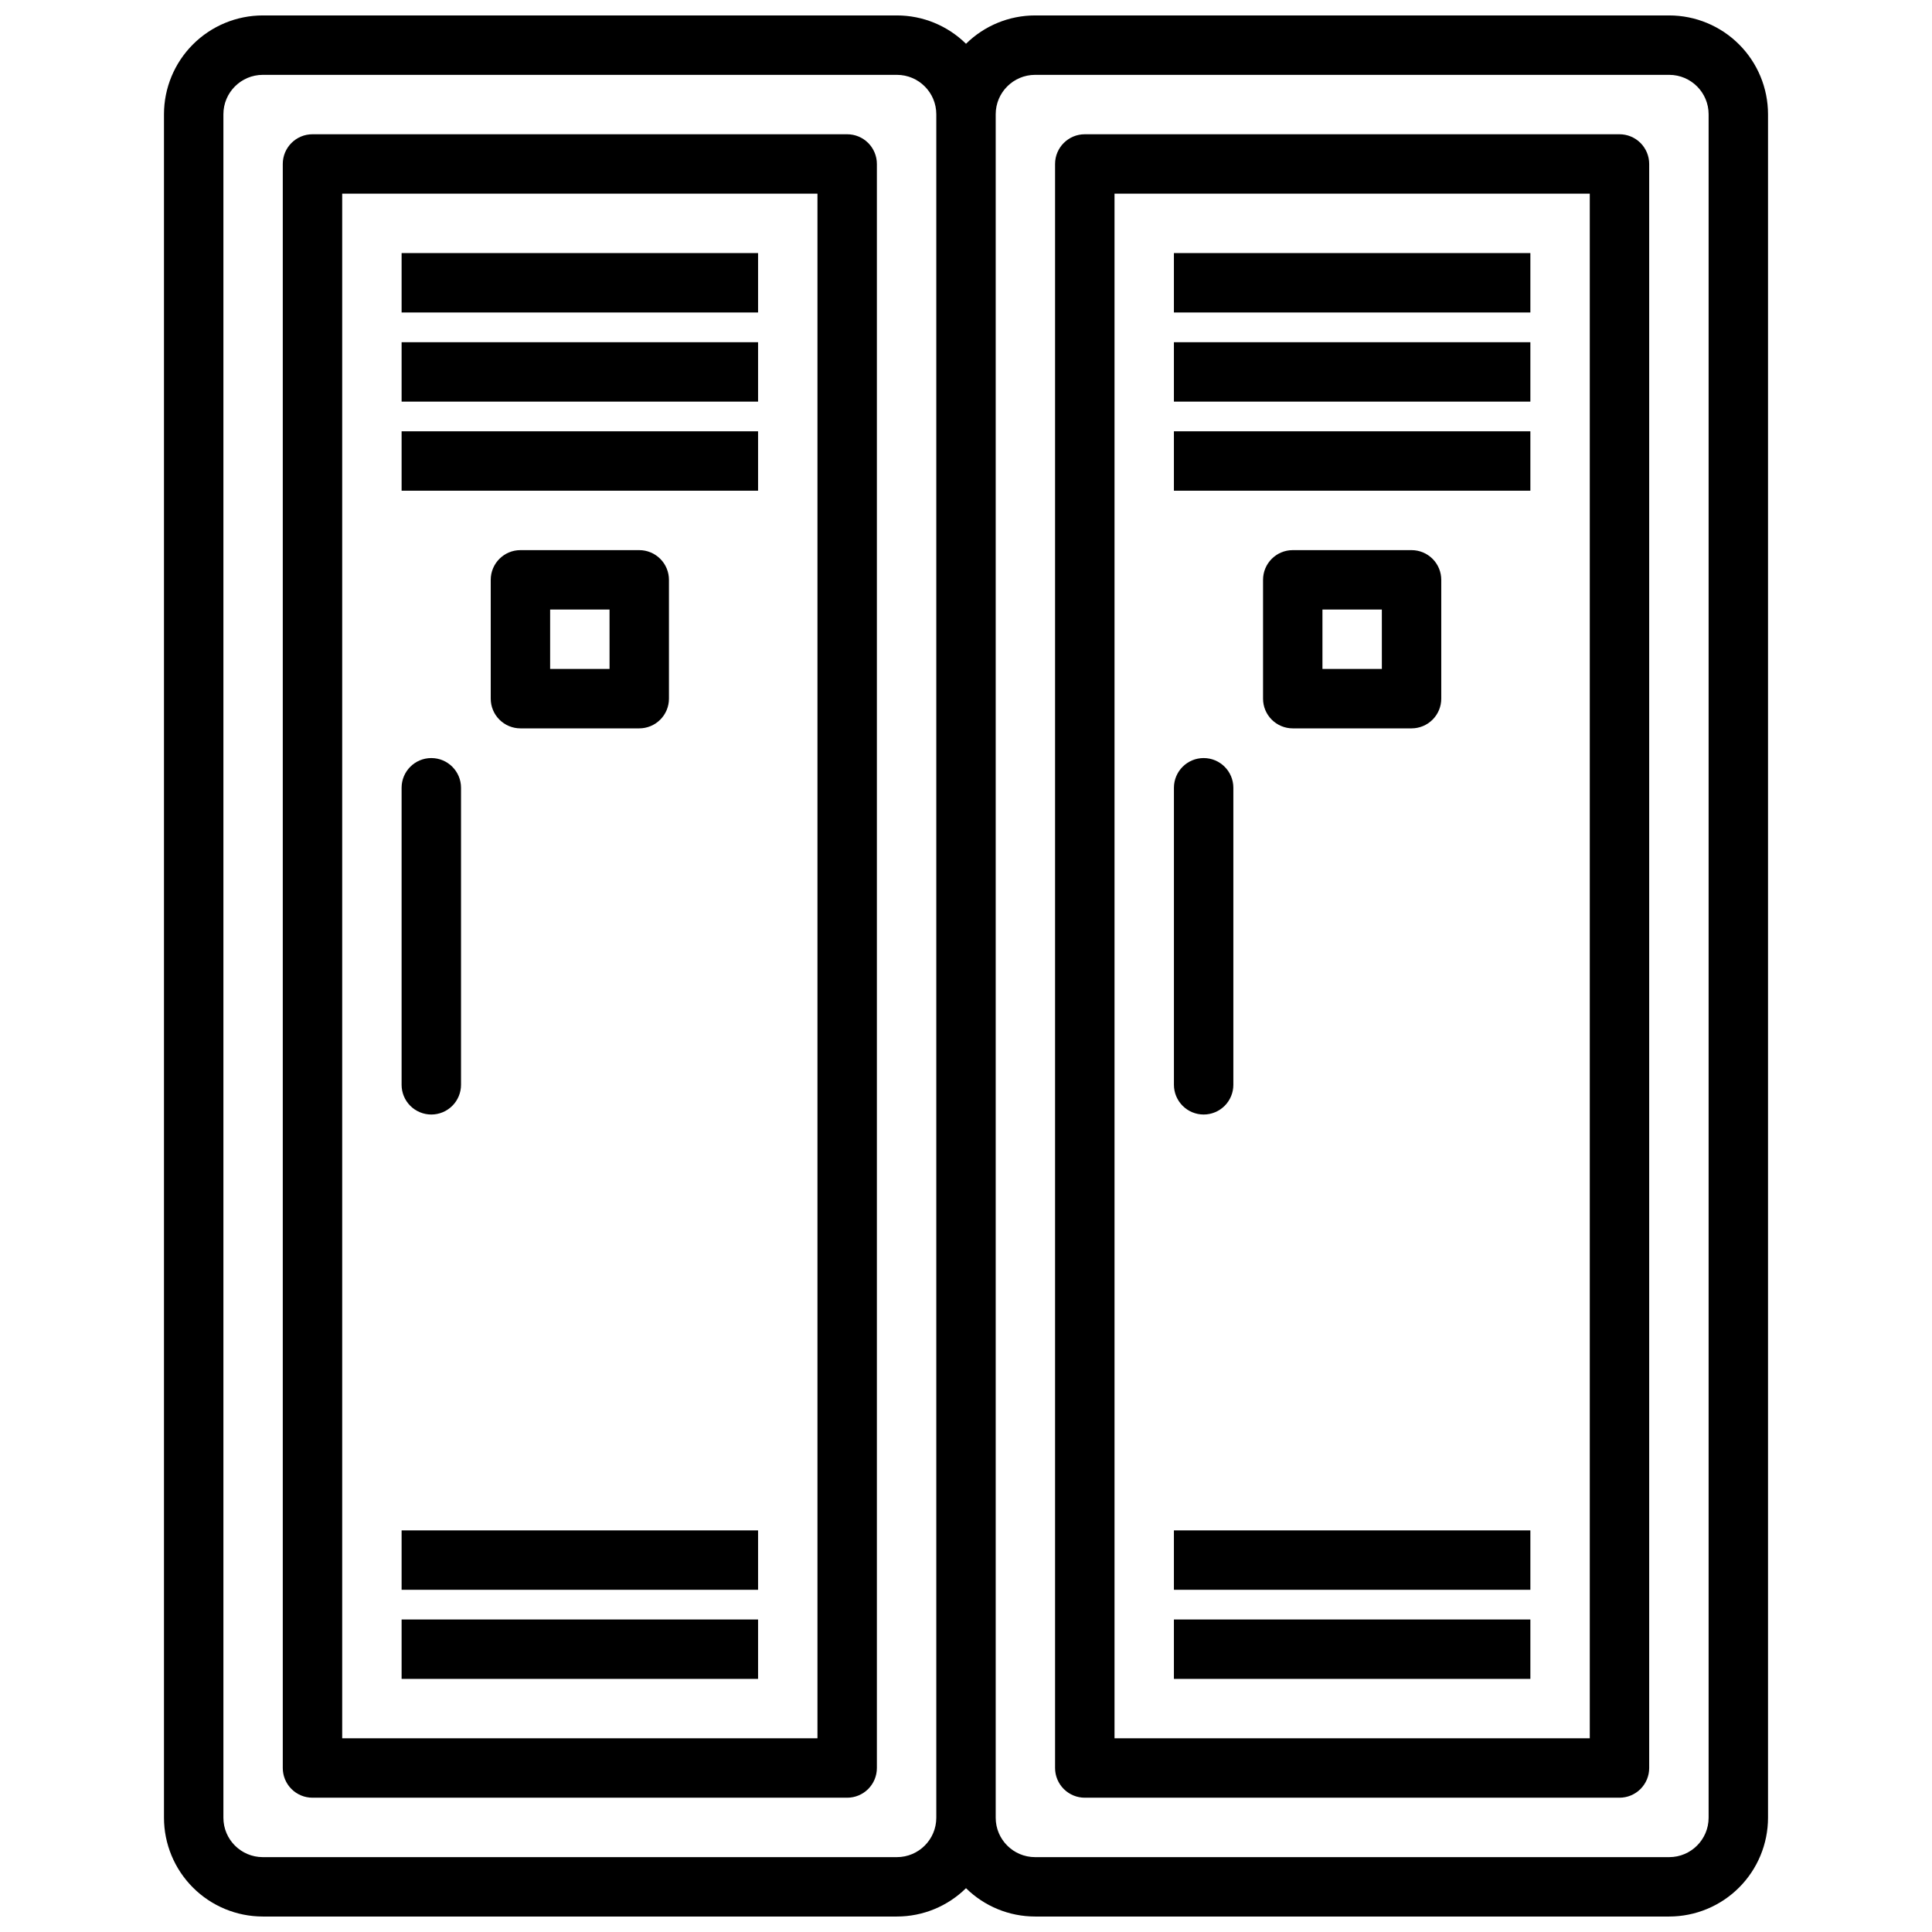
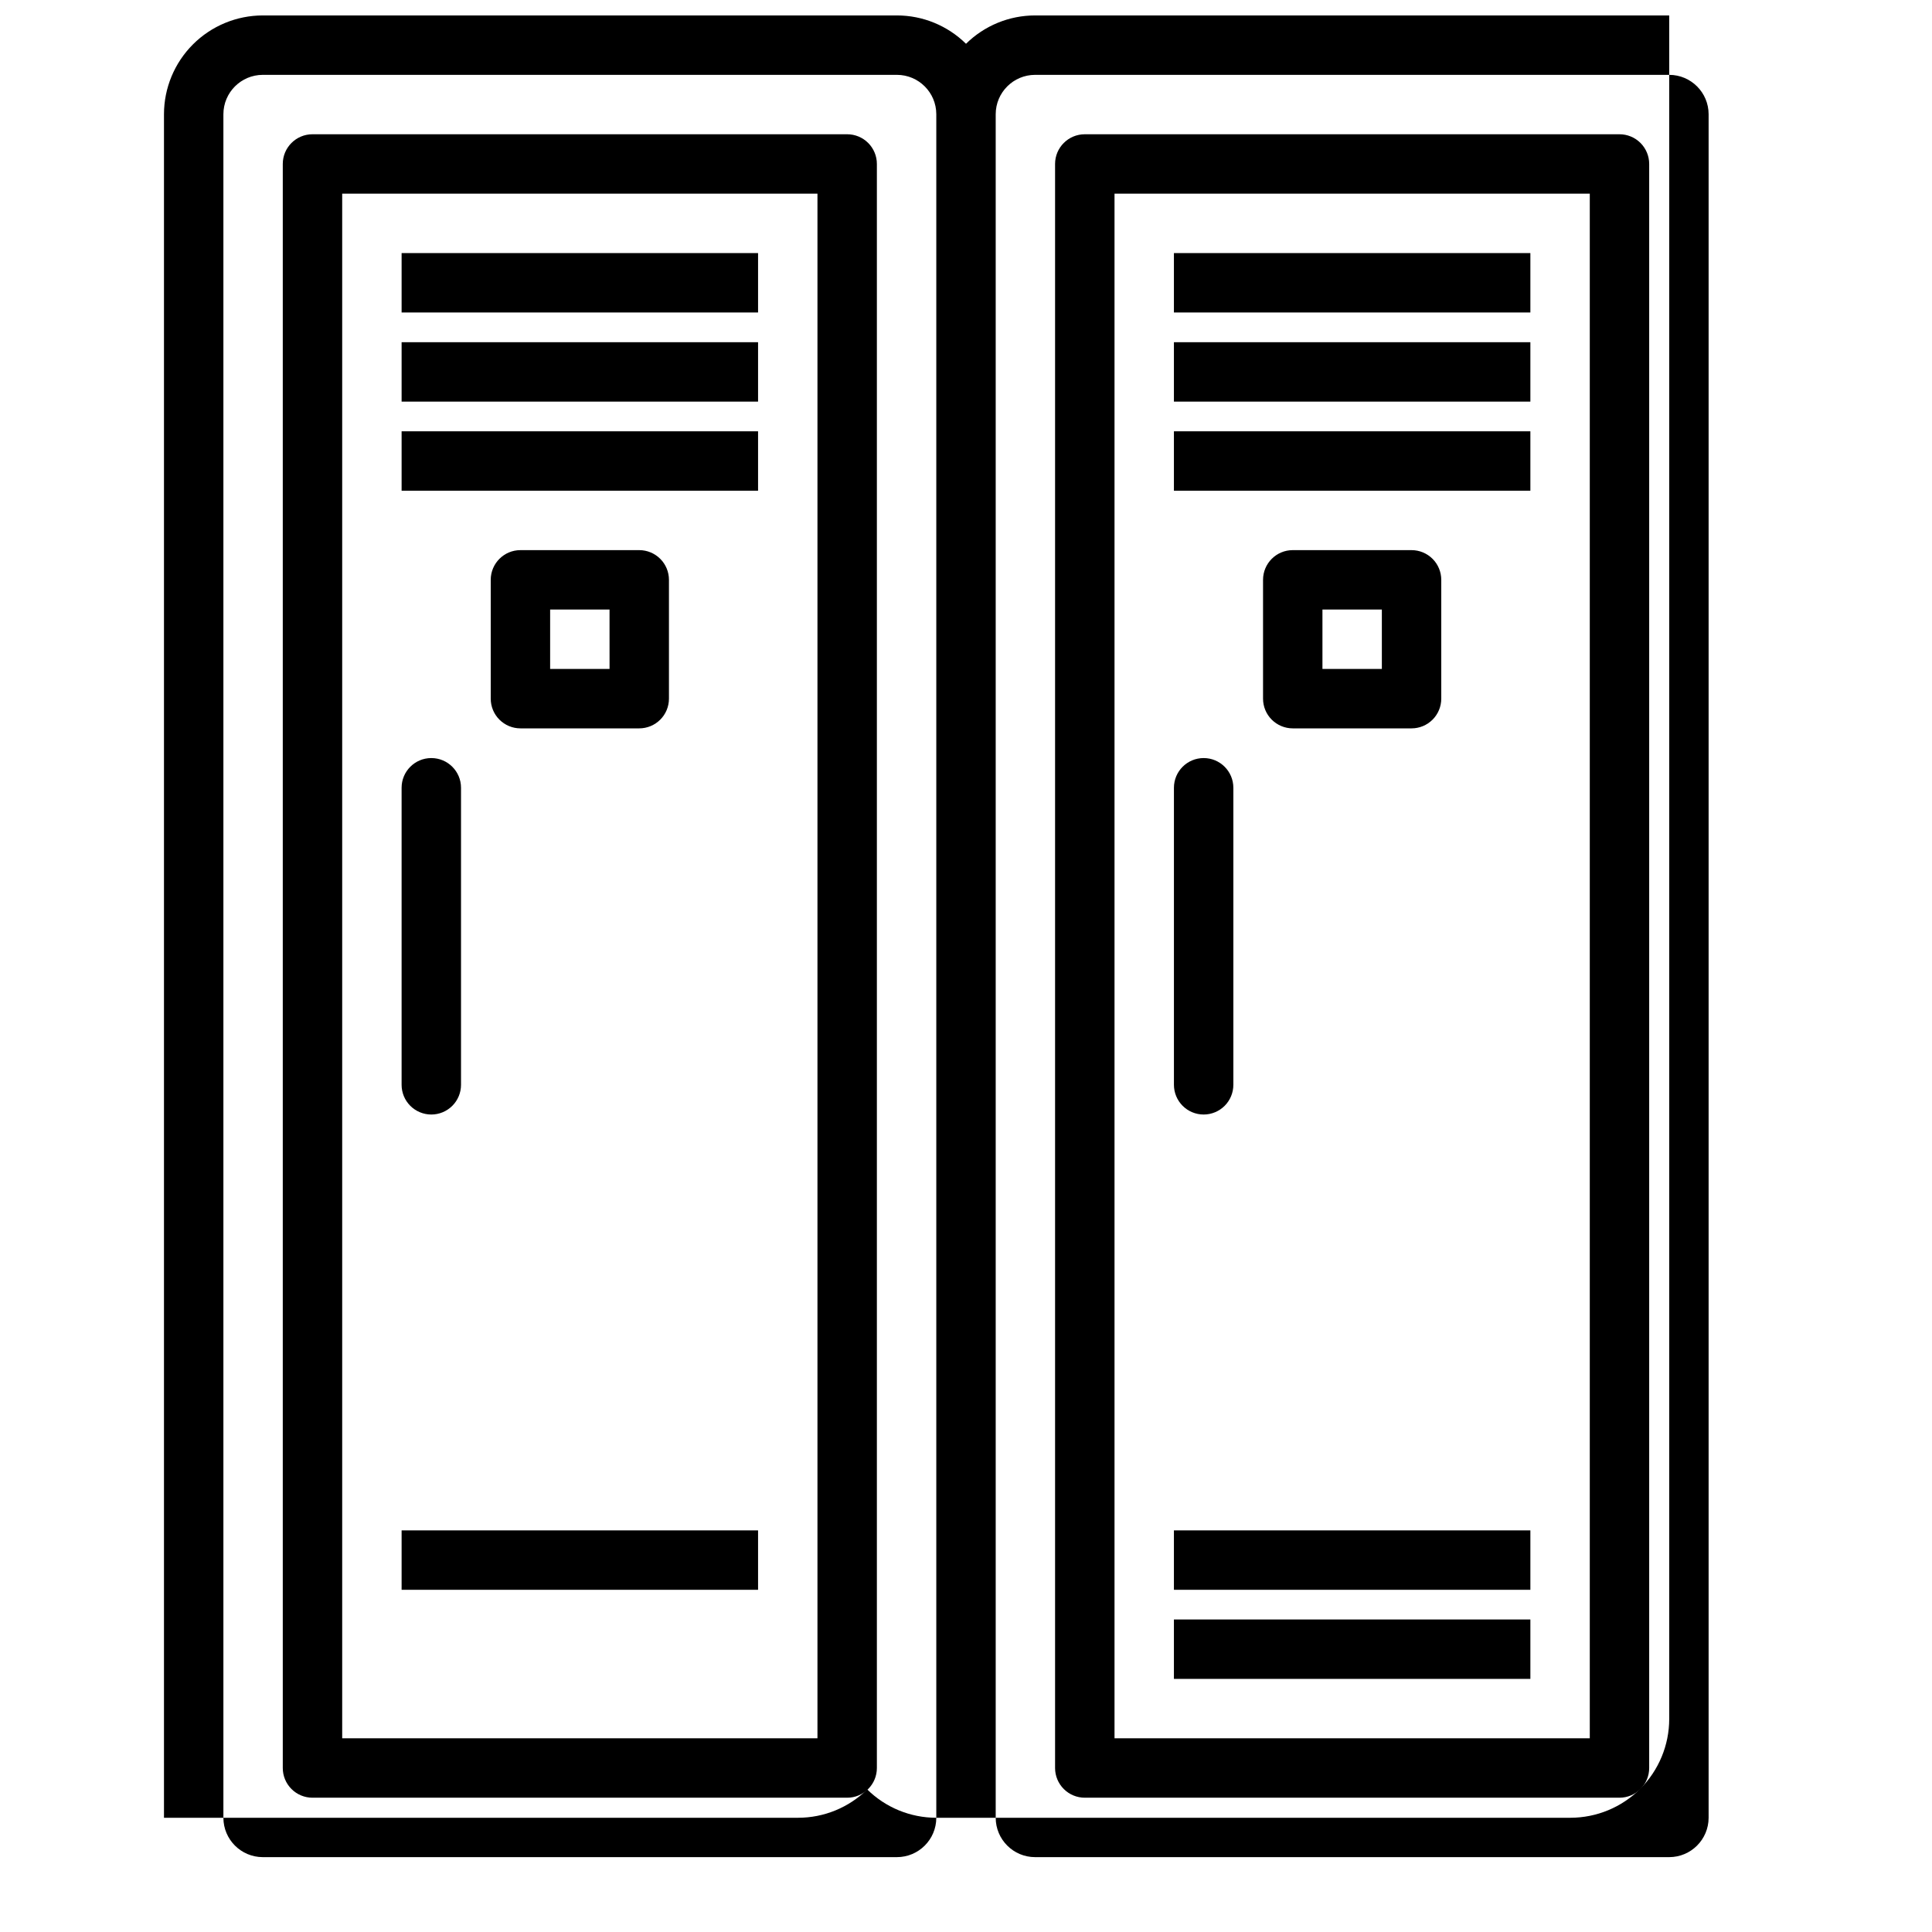
<svg xmlns="http://www.w3.org/2000/svg" width="800px" height="800px" version="1.1" viewBox="144 144 512 512">
  <defs>
    <clipPath id="a">
      <path d="m187 148.09h426v503.81h-426z" />
    </clipPath>
  </defs>
  <path d="m368.51 179.58h-141.7c-4.348 0-7.871 3.523-7.871 7.871v425.09c0 2.09 0.828 4.09 2.305 5.566 1.477 1.477 3.481 2.305 5.566 2.305h141.7c2.086 0 4.09-0.828 5.566-2.305s2.305-3.477 2.305-5.566v-425.09c0-2.086-0.828-4.09-2.305-5.566-1.477-1.477-3.481-2.305-5.566-2.305zm-7.875 425.09h-125.95v-409.35h125.95z" />
  <path d="m250.43 211.07h94.465v15.742h-94.465z" />
  <path d="m250.43 234.69h94.465v15.742h-94.465z" />
  <path d="m250.43 258.3h94.465v15.742h-94.465z" />
  <path d="m250.43 549.57h94.465v15.742h-94.465z" />
-   <path d="m250.43 573.18h94.465v15.742h-94.465z" />
  <path d="m258.3 439.36c2.09 0 4.09-0.832 5.566-2.305 1.477-1.477 2.309-3.481 2.309-5.566v-78.723c0-4.348-3.527-7.871-7.875-7.871-4.348 0-7.871 3.523-7.871 7.871v78.723c0 2.086 0.828 4.09 2.305 5.566 1.477 1.473 3.481 2.305 5.566 2.305z" />
  <path d="m281.92 289.79c-4.348 0-7.871 3.527-7.871 7.875v31.488-0.004c0 2.09 0.828 4.094 2.305 5.566 1.477 1.477 3.481 2.309 5.566 2.309h31.488c2.086 0 4.09-0.832 5.566-2.309 1.477-1.473 2.305-3.477 2.305-5.566v-31.484c0-2.09-0.828-4.094-2.305-5.566-1.477-1.477-3.481-2.309-5.566-2.309zm23.617 31.488h-15.746v-15.742h15.742z" />
  <g clip-path="url(#a)">
-     <path d="m586.36 148.09h-168.05c-6.852 0-13.43 2.699-18.309 7.512-4.883-4.812-11.457-7.512-18.312-7.512h-168.05c-6.941 0.008-13.598 2.766-18.504 7.672-4.91 4.906-7.672 11.562-7.68 18.504v451.46c0.008 6.938 2.769 13.594 7.68 18.5 4.906 4.906 11.562 7.668 18.504 7.672h168.05c6.856 0 13.43-2.699 18.312-7.508 4.879 4.809 11.457 7.508 18.309 7.508h168.05c6.941-0.004 13.598-2.766 18.504-7.672 4.91-4.906 7.672-11.562 7.68-18.5v-451.46c-0.008-6.941-2.769-13.598-7.68-18.504-4.906-4.906-11.562-7.664-18.504-7.672zm-204.67 488.07h-168.05c-5.762-0.004-10.43-4.672-10.438-10.43v-451.46c0.008-5.762 4.676-10.426 10.438-10.434h168.05c5.762 0.008 10.43 4.672 10.438 10.434v451.46c-0.008 5.758-4.676 10.426-10.438 10.43zm215.11-10.43c-0.012 5.758-4.68 10.426-10.441 10.43h-168.05c-5.762-0.004-10.43-4.672-10.438-10.43v-451.46c0.008-5.762 4.676-10.426 10.438-10.434h168.05c5.762 0.008 10.43 4.672 10.441 10.434z" />
+     <path d="m586.36 148.09h-168.05c-6.852 0-13.43 2.699-18.309 7.512-4.883-4.812-11.457-7.512-18.312-7.512h-168.05c-6.941 0.008-13.598 2.766-18.504 7.672-4.91 4.906-7.672 11.562-7.68 18.504v451.46h168.05c6.856 0 13.43-2.699 18.312-7.508 4.879 4.809 11.457 7.508 18.309 7.508h168.05c6.941-0.004 13.598-2.766 18.504-7.672 4.91-4.906 7.672-11.562 7.68-18.5v-451.46c-0.008-6.941-2.769-13.598-7.68-18.504-4.906-4.906-11.562-7.664-18.504-7.672zm-204.67 488.07h-168.05c-5.762-0.004-10.43-4.672-10.438-10.43v-451.46c0.008-5.762 4.676-10.426 10.438-10.434h168.05c5.762 0.008 10.43 4.672 10.438 10.434v451.46c-0.008 5.758-4.676 10.426-10.438 10.43zm215.11-10.43c-0.012 5.758-4.68 10.426-10.441 10.43h-168.05c-5.762-0.004-10.43-4.672-10.438-10.43v-451.46c0.008-5.762 4.676-10.426 10.438-10.434h168.05c5.762 0.008 10.43 4.672 10.441 10.434z" />
  </g>
  <path d="m573.18 179.58h-141.7c-4.348 0-7.875 3.523-7.875 7.871v425.09c0 2.09 0.832 4.09 2.309 5.566s3.477 2.305 5.566 2.305h141.7c2.086 0 4.09-0.828 5.566-2.305s2.305-3.477 2.305-5.566v-425.09c0-2.086-0.828-4.09-2.305-5.566-1.477-1.477-3.481-2.305-5.566-2.305zm-7.871 425.09h-125.95v-409.35h125.95z" />
  <path d="m455.1 211.07h94.465v15.742h-94.465z" />
  <path d="m455.1 234.69h94.465v15.742h-94.465z" />
  <path d="m455.1 258.3h94.465v15.742h-94.465z" />
  <path d="m455.1 549.57h94.465v15.742h-94.465z" />
  <path d="m455.1 573.18h94.465v15.742h-94.465z" />
  <path d="m462.98 439.36c2.086 0 4.09-0.832 5.566-2.305 1.473-1.477 2.305-3.481 2.305-5.566v-78.723c0-4.348-3.523-7.871-7.871-7.871-4.348 0-7.875 3.523-7.875 7.871v78.723c0 2.086 0.832 4.09 2.309 5.566 1.473 1.473 3.477 2.305 5.566 2.305z" />
  <path d="m486.59 289.79c-4.348 0-7.871 3.527-7.871 7.875v31.488-0.004c0 2.09 0.828 4.094 2.305 5.566 1.477 1.477 3.481 2.309 5.566 2.309h31.488c2.09 0 4.09-0.832 5.566-2.309 1.477-1.473 2.305-3.477 2.305-5.566v-31.484c0-2.09-0.828-4.094-2.305-5.566-1.477-1.477-3.477-2.309-5.566-2.309zm23.617 31.488h-15.746v-15.742h15.742z" />
</svg>